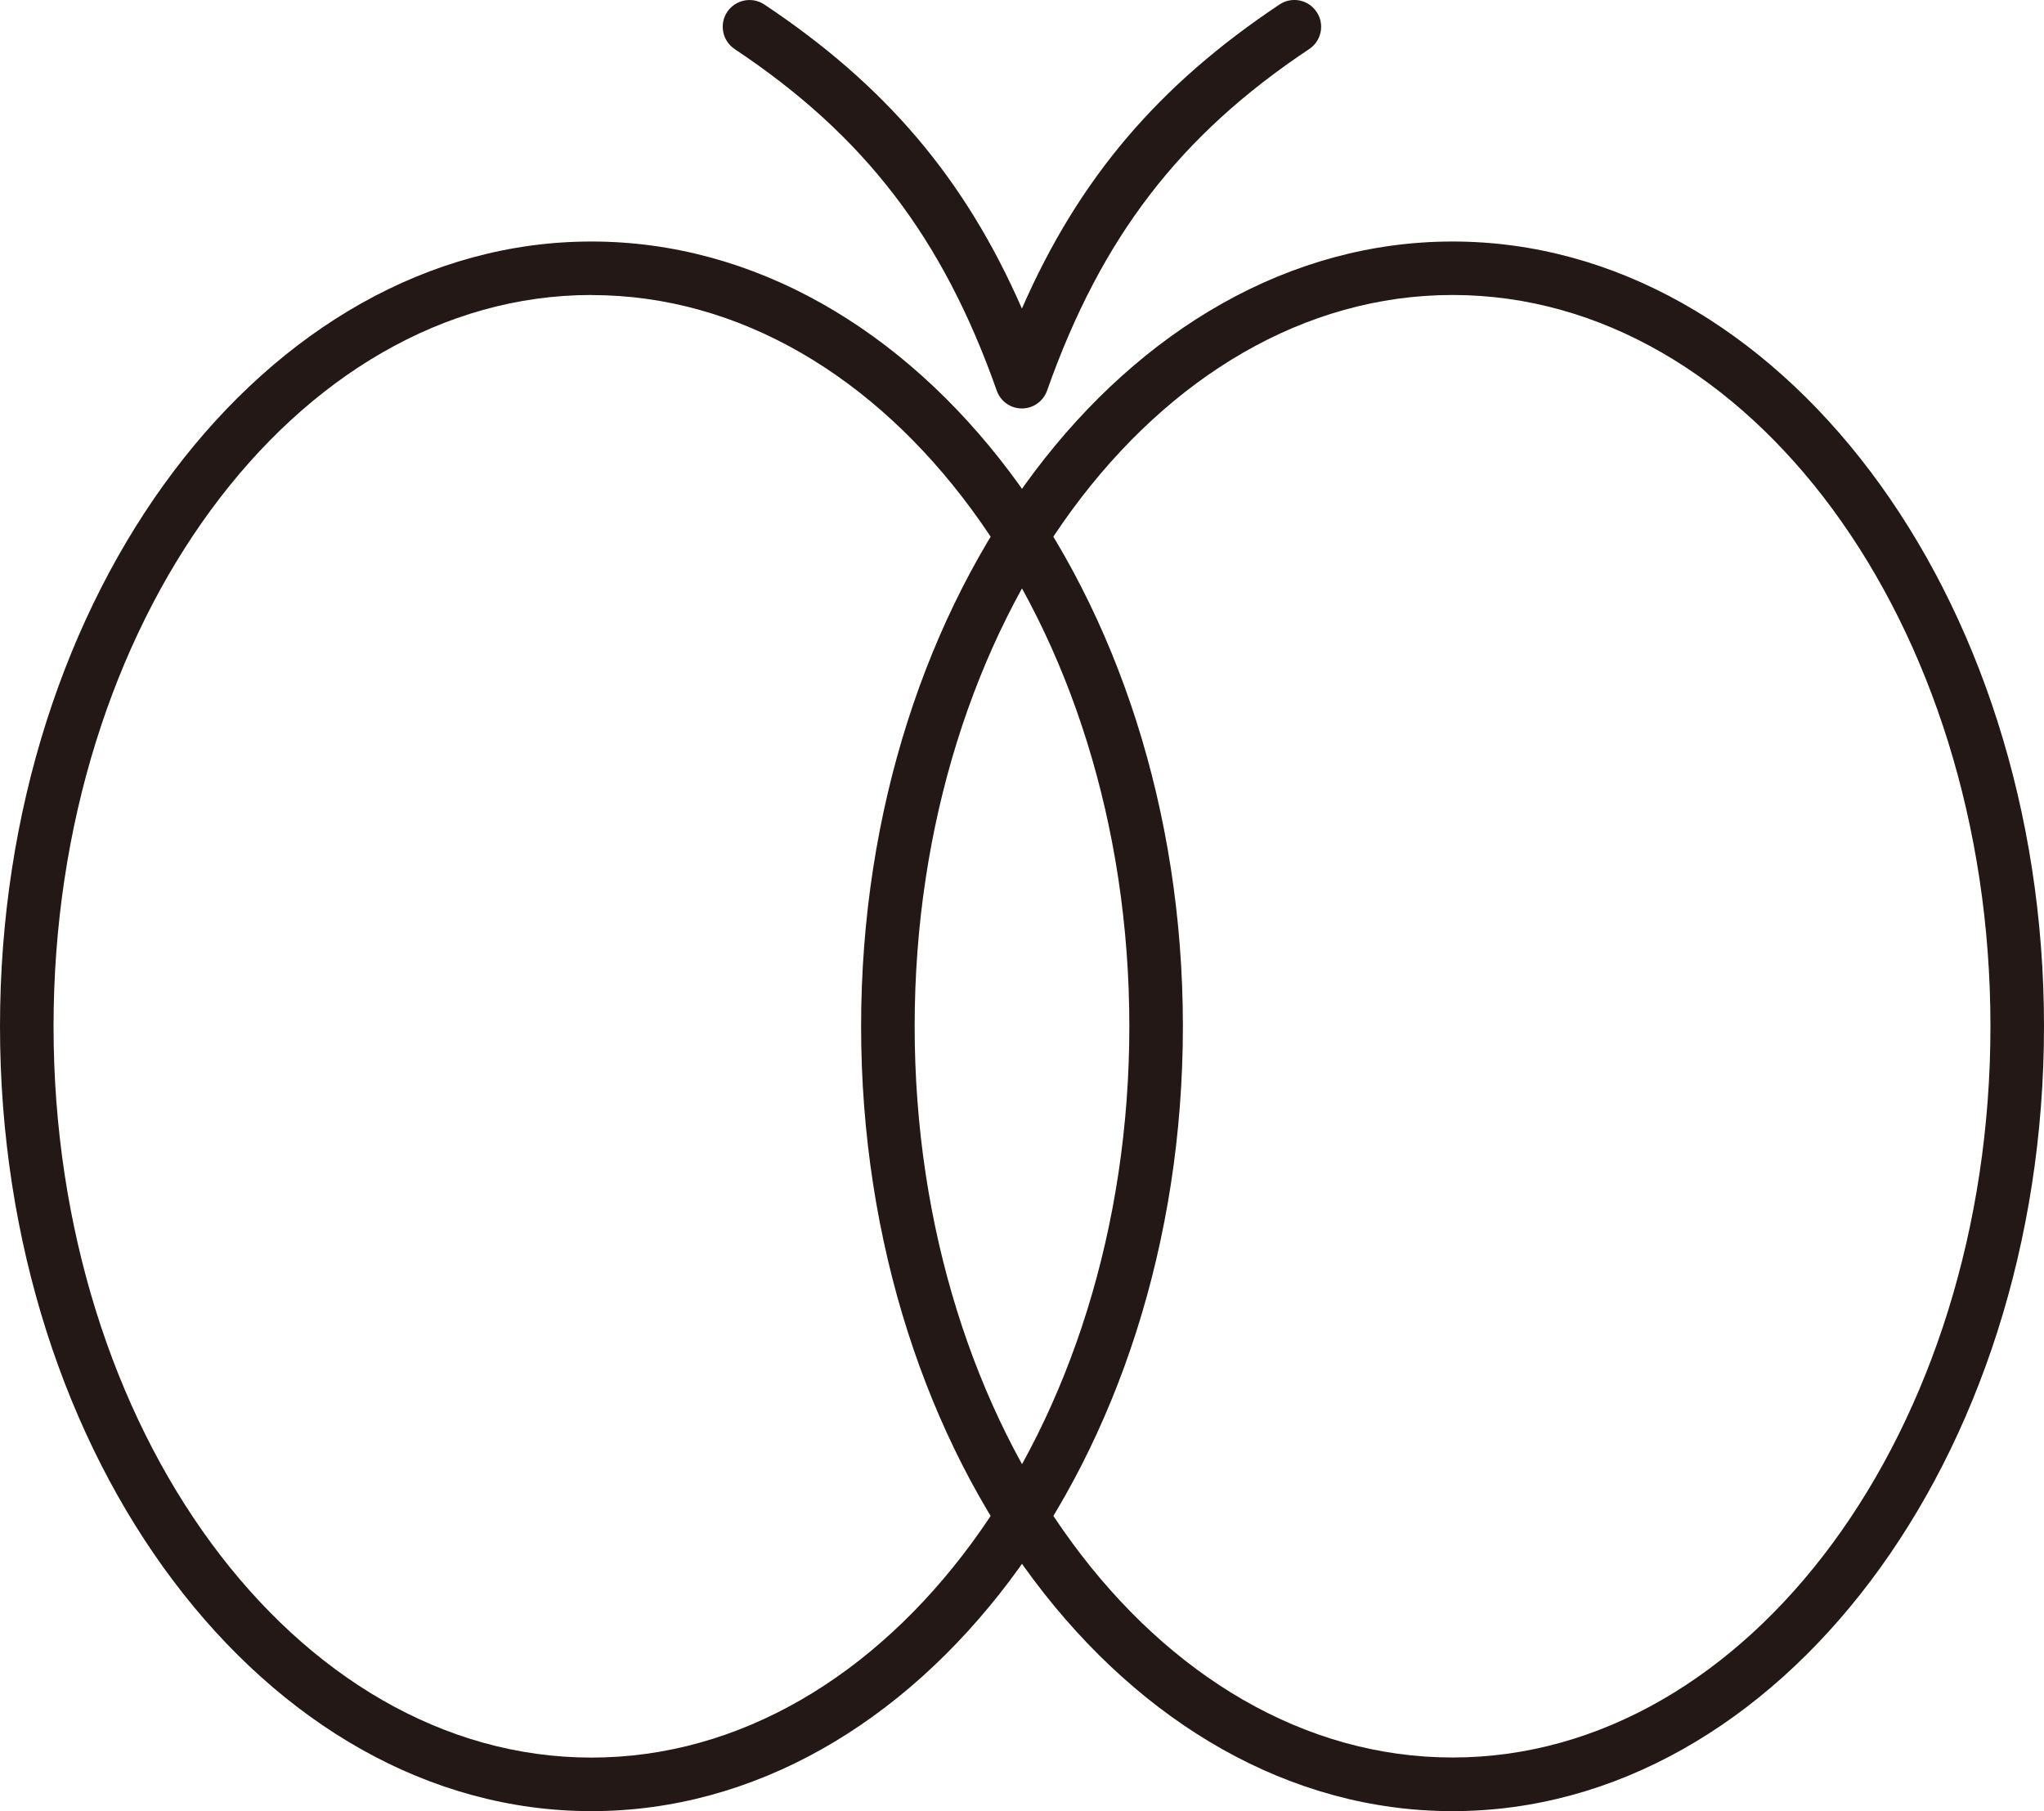
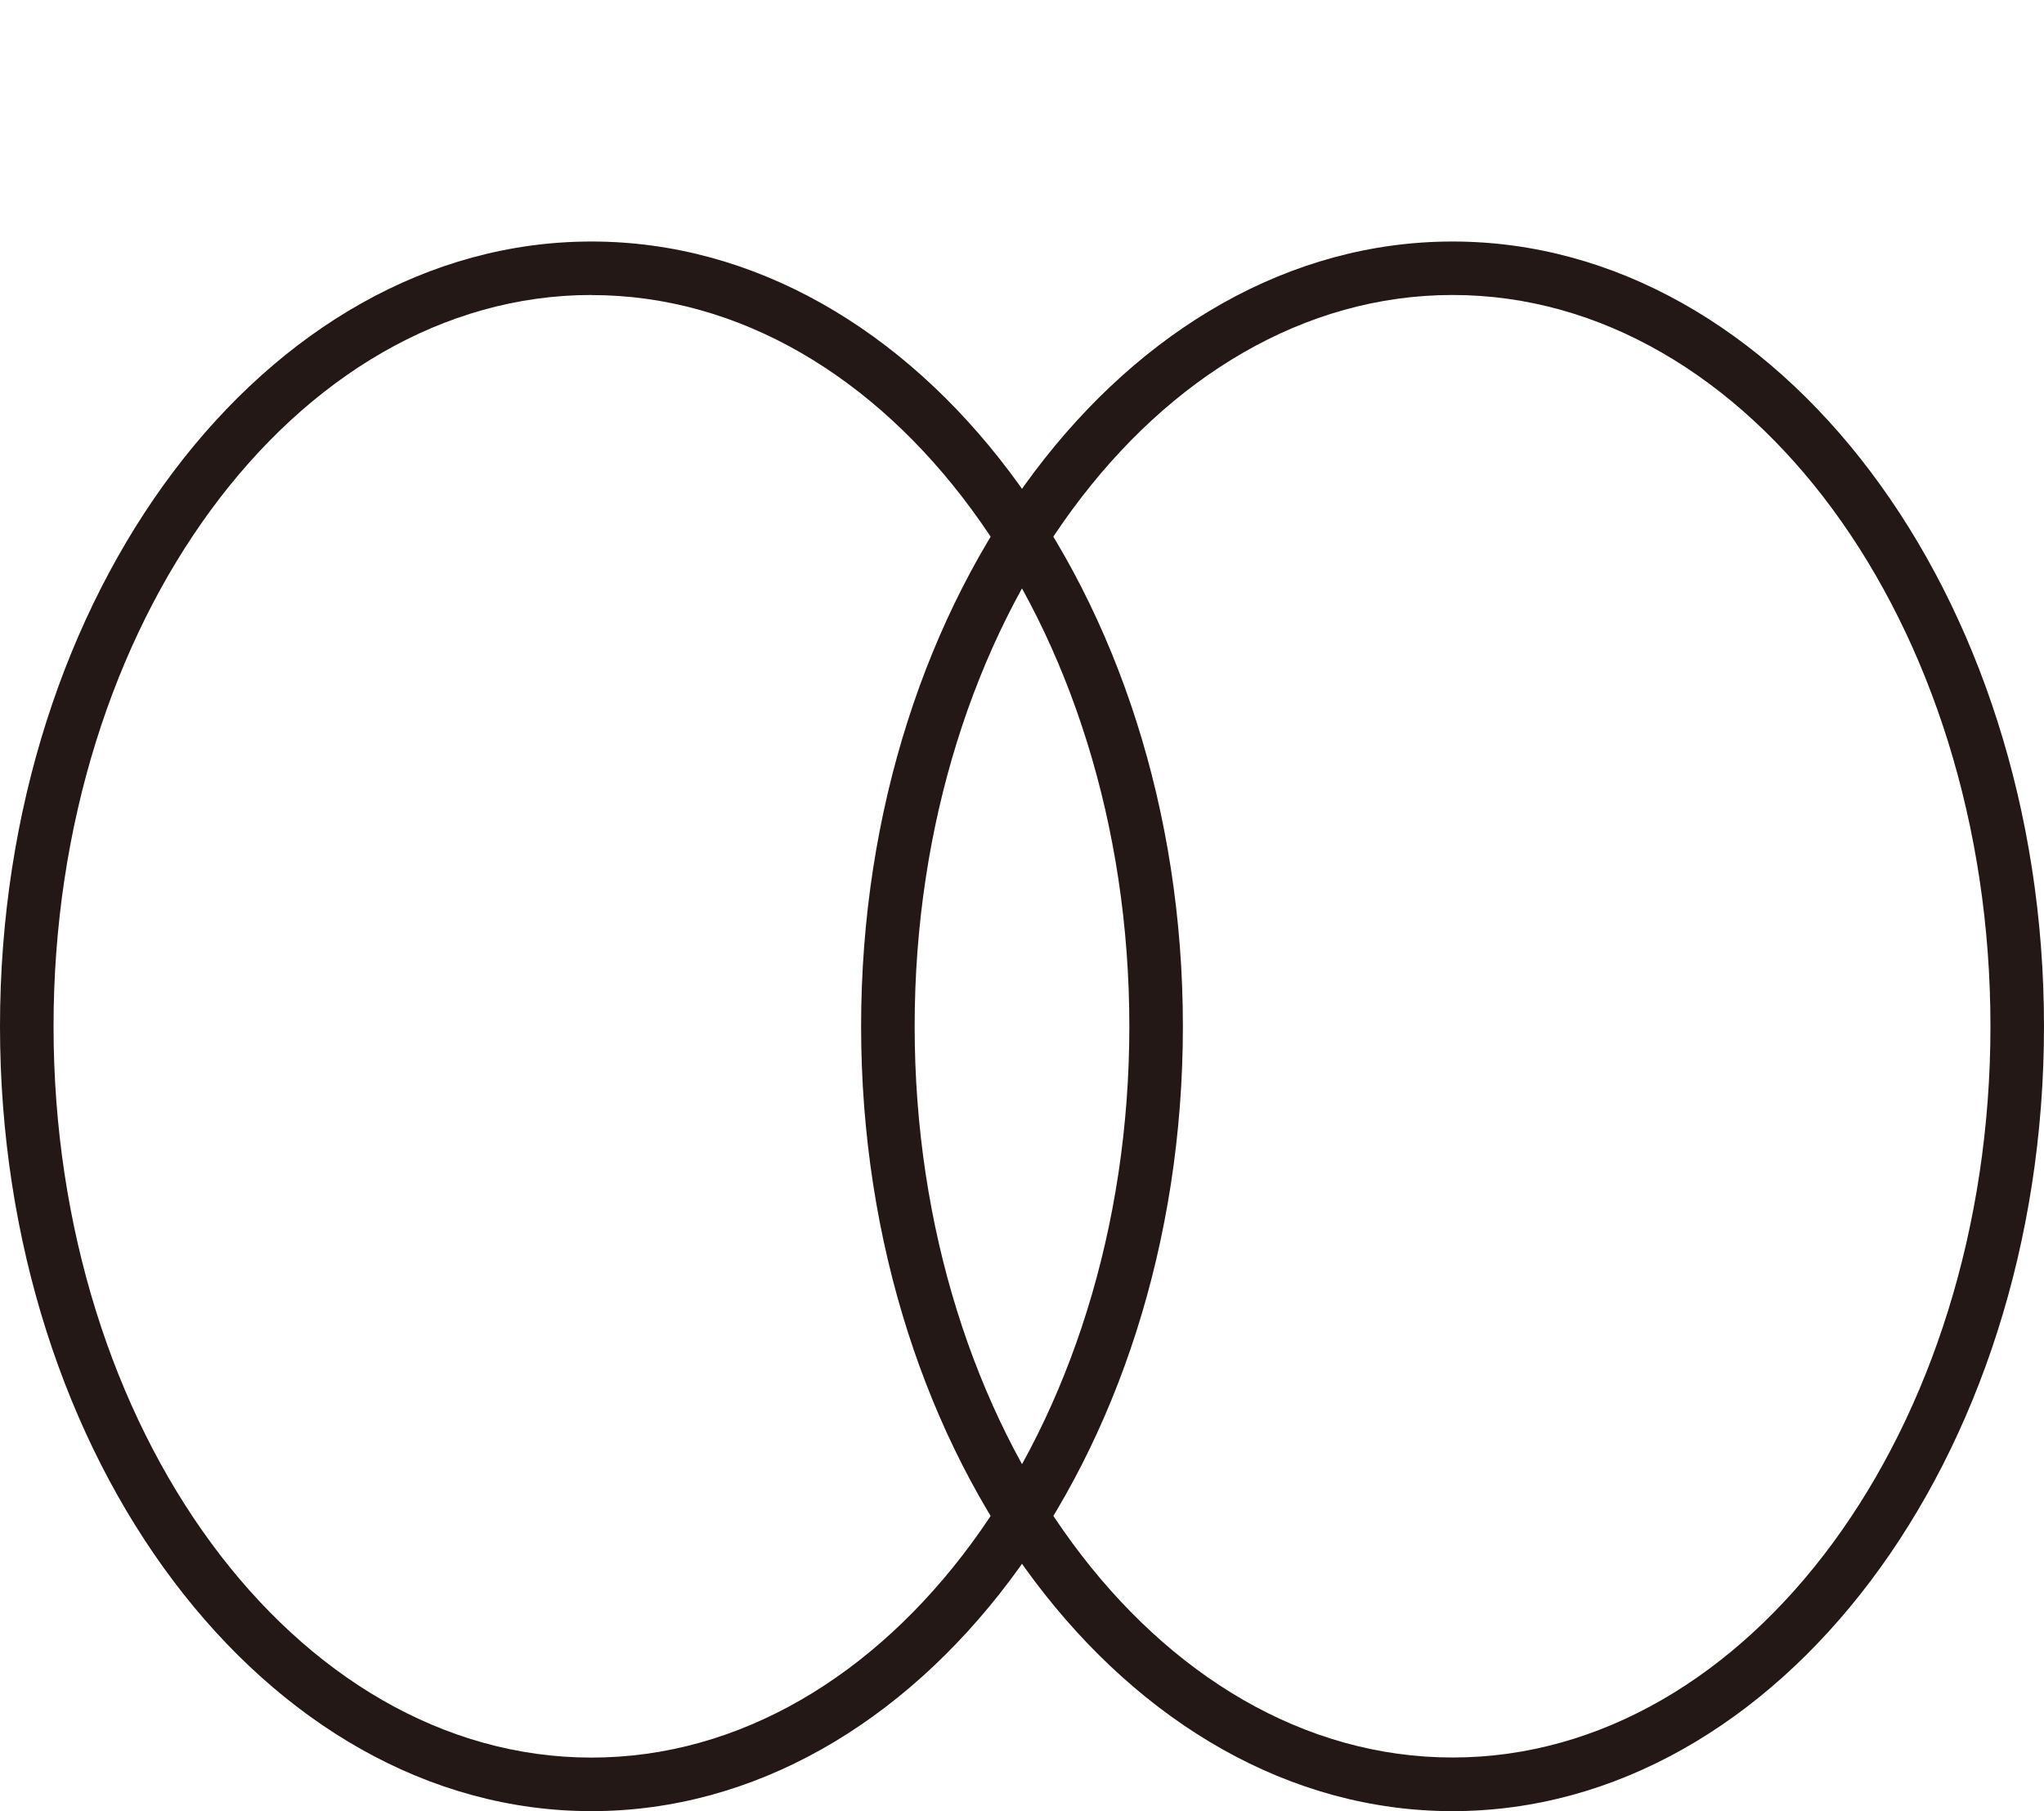
<svg xmlns="http://www.w3.org/2000/svg" id="b" viewBox="0 0 246.2 218.15">
  <defs>
    <style>.d{fill:#231815;}</style>
  </defs>
  <g id="c">
-     <path class="d" d="m123.1,49.2c-1.37,0-2.59-.86-3.04-2.15-6.51-18.44-15.95-30.74-31.57-41.14-1.48-.99-1.88-2.99-.9-4.47.99-1.48,2.99-1.88,4.47-.9,14.58,9.71,24.17,20.94,31.03,36.63,6.86-15.69,16.46-26.92,31.03-36.63,1.48-.99,3.48-.59,4.47.9.99,1.48.59,3.48-.9,4.47-15.61,10.4-25.05,22.7-31.57,41.14-.46,1.29-1.67,2.15-3.04,2.15Z" />
    <path class="d" d="m71.24,218.15C31.96,218.15,0,175.75,0,123.62S31.96,29.09,71.24,29.09s71.24,42.41,71.24,94.53-31.96,94.53-71.24,94.53Zm0-182.62C35.51,35.54,6.45,75.05,6.45,123.62s29.06,88.08,64.79,88.08,64.79-39.51,64.79-88.08-29.06-88.08-64.79-88.08Z" />
    <path class="d" d="m174.96,218.15c-39.28,0-71.24-42.41-71.24-94.53s31.96-94.53,71.24-94.53,71.24,42.41,71.24,94.53-31.96,94.53-71.24,94.53Zm0-182.62c-35.72,0-64.79,39.51-64.79,88.08s29.06,88.08,64.79,88.08,64.79-39.51,64.79-88.08-29.06-88.08-64.79-88.08Z" />
  </g>
</svg>